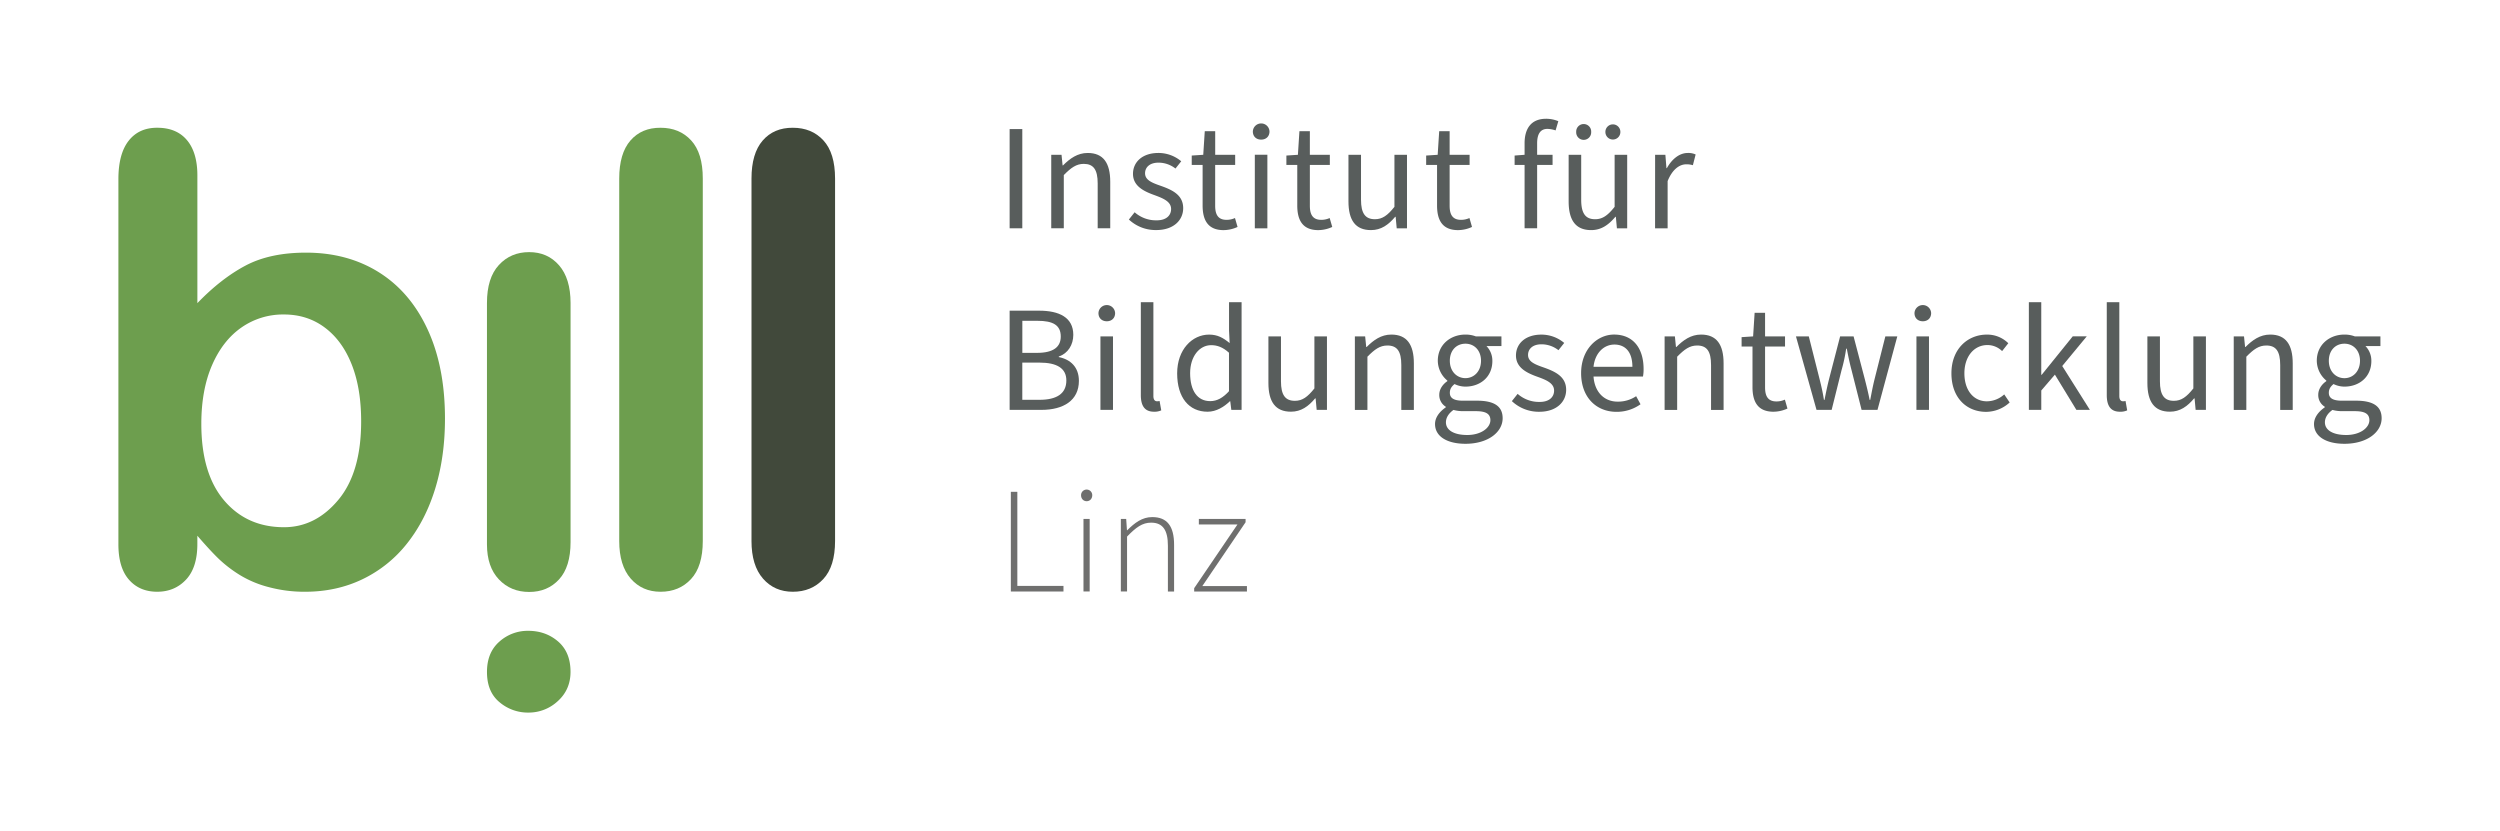
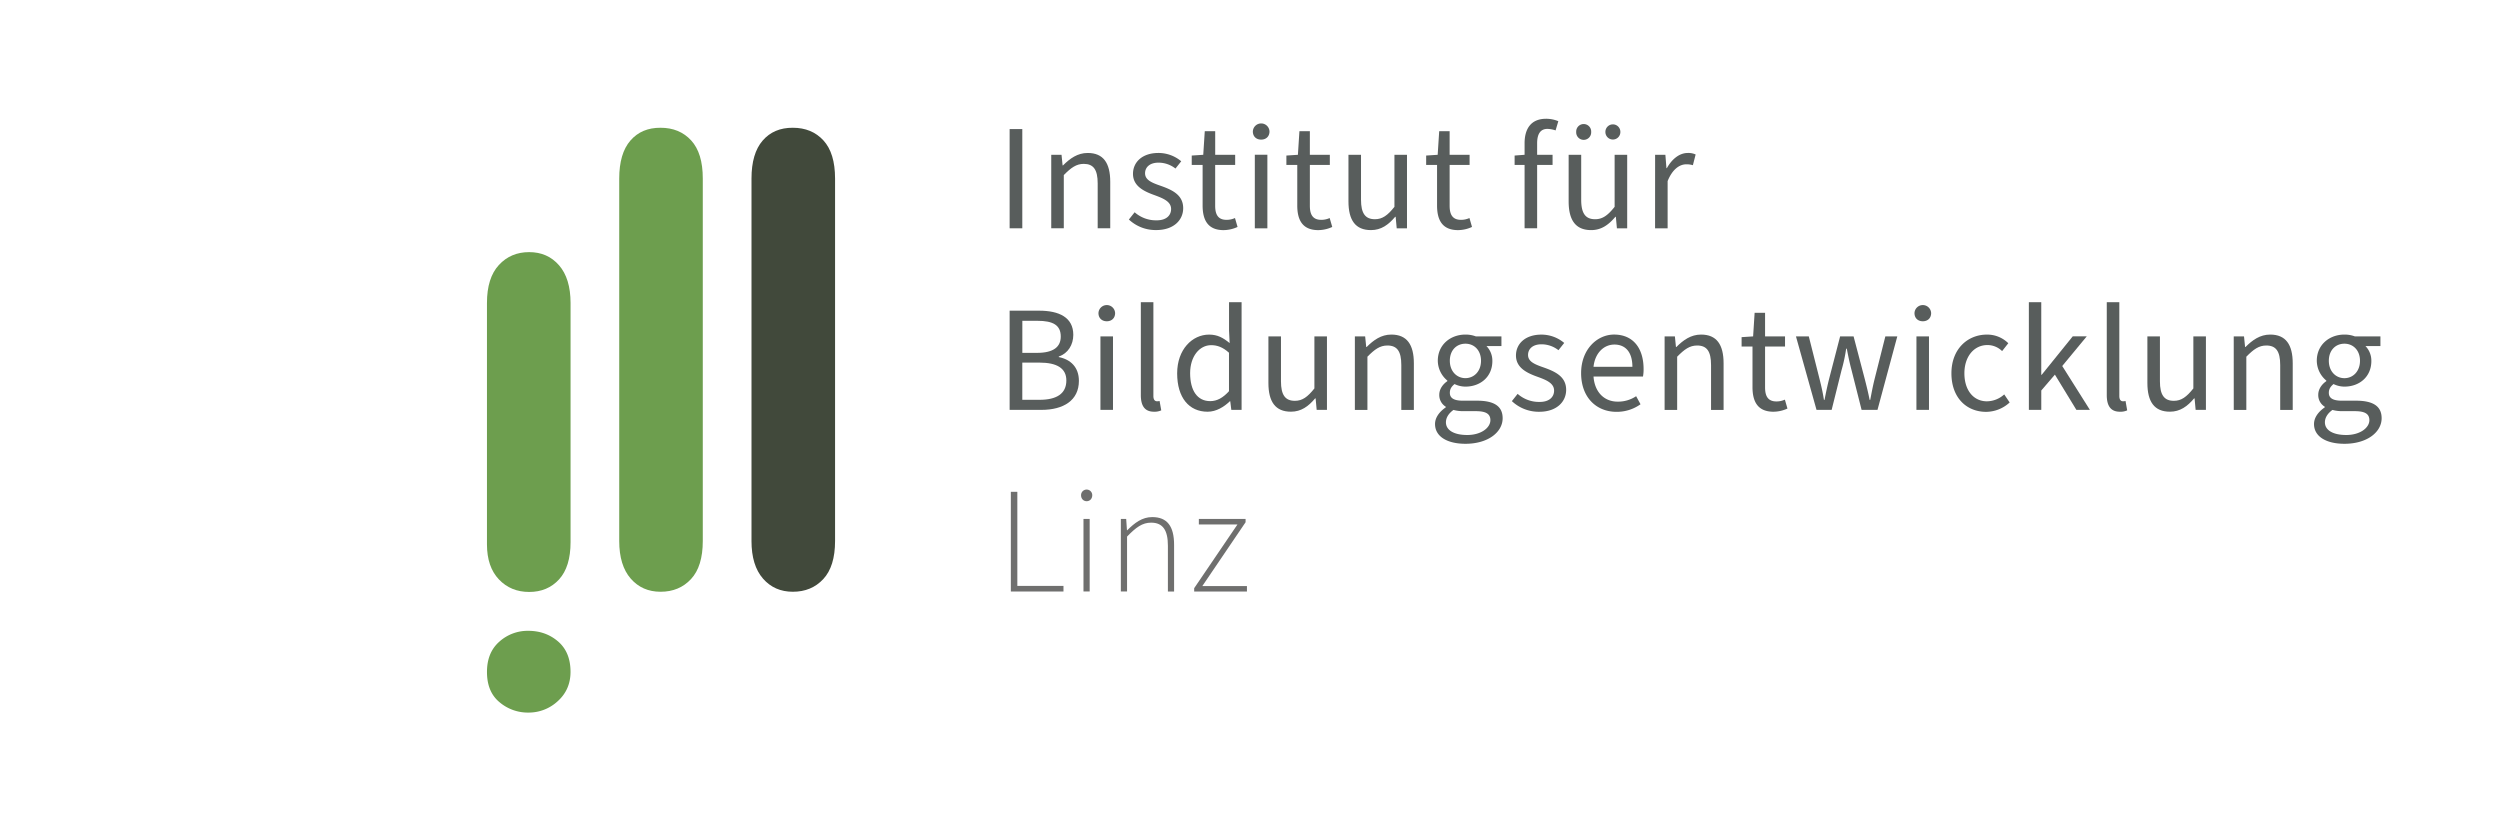
<svg xmlns="http://www.w3.org/2000/svg" id="bill-logo-wordmark" version="1.1" viewBox="0 0 2105 700">
  <style type="text/css">
    #bill-logo-wordmark .bill-logo-primary       { fill:#6D9E4E; }
    #bill-logo-wordmark .bill-logo-secondary     { fill:#41493B; }
    #bill-logo-wordmark .bill-wordmark-primary   { fill:#585D5C; }
    #bill-logo-wordmark .bill-wordmark-secondary { fill:#6F6F6E; }
    #bill-logo-wordmark .bill-logo-bg            { fill:#FFFFFF; }
  </style>
  <rect class="bill-logo-bg" width="2105" height="700" />
-   <path class="bill-logo-primary" id="bill-logo-b" d="m166.19 147.78v107.47q19.813-20.608 40.459-31.576 20.647-10.968 51.03-10.949 35.048 0 61.474 16.622 26.426 16.622 40.973 48.198 14.547 31.586 14.547 74.876 0 32.003-8.117 58.633t-23.585 46.258a106.42 106.42 0 0 1-37.501 30.276q-22.024 10.668-48.576 10.668a116.37 116.37 0 0 1-30.538-3.879 89.307 89.307 0 0 1-24.361-10.183 108.76 108.76 0 0 1-17.146-13.014q-7.089-6.701-18.678-20.103v6.963q0 19.842-9.543 30.015-9.543 10.173-24.244 10.192-14.935 0-23.837-10.192-8.903-10.192-8.854-29.966v-307.22q0-21.335 8.641-32.352 8.641-11.017 24.089-10.949 16.234 0 25.001 10.435 8.767 10.435 8.767 29.772zm3.326 209.02q0 42.011 19.202 64.568 19.202 22.557 50.428 22.547 26.533 0 45.744-23.061t19.202-66.119q0-27.823-7.991-47.936t-22.683-31.033q-14.682-10.978-34.291-10.968a61.096 61.096 0 0 0-35.824 10.949q-15.73 10.958-24.749 31.702-9.019 20.744-9.038 49.352z" />
  <path class="bill-logo-primary" id="bill-logo-i" d="m410.02 458.47v-203.35q0-21.141 10.047-32.003t25.525-10.823q15.458 0 25.117 11.085 9.659 11.085 9.698 31.702v201.33q0 20.889-9.698 31.45-9.698 10.561-25.117 10.561-15.516 0-25.525-10.561-10.008-10.561-10.047-29.384z" />
  <path class="bill-logo-primary" id="bill-logo-dot" d="m444.82 531.15q14.692 0 25.127 9.009 10.435 9.009 10.435 25.525 0 14.925-10.668 24.613a35.882 35.882 0 0 1-24.865 9.698 36.852 36.852 0 0 1-24.244-8.728q-10.571-8.728-10.571-25.505 0-16.234 10.309-25.389a35.63 35.63 0 0 1 24.477-9.223z" />
  <path class="bill-logo-primary" id="bill-logo-l1" d="m521.39 455.51v-305.15q0-21.131 9.407-32.003t25.389-10.784q15.972 0 25.777 10.668 9.804 10.668 9.785 32.09v305.18q0 21.403-9.921 32.08-9.921 10.677-25.641 10.668-15.468 0-25.127-11.085-9.659-11.085-9.669-31.663z" />
  <path class="bill-logo-secondary" id="bill-logo-l2" d="m632.76 455.51v-305.15q0-21.131 9.407-32.003 9.407-10.871 25.389-10.784 15.992 0 25.777 10.668 9.785 10.668 9.795 32.09v305.18q0 21.403-9.931 32.08-9.931 10.677-25.641 10.668-15.458 0-25.127-11.085-9.669-11.085-9.669-31.663z" />
  <path class="bill-wordmark-primary bill-wordmark-line-1" d="m850.11 108.68h10.668v83.546h-10.668z" />
  <path class="bill-wordmark-primary bill-wordmark-line-1" d="m885.15 130.33h8.66l0.892 8.912h0.388c5.819-5.819 12.219-10.444 20.753-10.444 13.121 0 18.979 8.408 18.979 24.244v39.179h-10.571v-37.821c0-11.579-3.569-16.418-11.715-16.418-6.245 0-10.668 3.181-16.816 9.426v44.813h-10.571z" />
  <path class="bill-wordmark-primary bill-wordmark-line-1" d="m950.52 184.84 4.849-6.11a27.154 27.154 0 0 0 18.591 6.788c8.156 0 12.103-4.199 12.103-9.552 0-6.362-6.876-9.038-13.887-11.637-9.29-3.307-18.203-7.758-18.203-17.951 0-9.931 7.894-17.582 21.393-17.582a29.753 29.753 0 0 1 19.231 7.002l-4.849 6.119a23.129 23.129 0 0 0-14.265-4.965c-7.894 0-11.337 4.325-11.337 8.903 0 5.615 5.353 7.904 13.121 10.58 9.698 3.433 18.979 7.642 18.979 18.843 0 10.066-8.03 18.426-22.673 18.426a32.895 32.895 0 0 1-23.052-8.864z" />
  <path class="bill-wordmark-primary bill-wordmark-line-1" d="m1012.6 173v-34.126h-9.164v-7.904l9.698-0.63 1.28-19.871h8.786v19.871h16.806v8.534h-16.835v34.388c0 7.506 2.55 11.841 9.552 11.841a16.787 16.787 0 0 0 7.128-1.532l2.172 7.516a28.773 28.773 0 0 1-11.725 2.677c-13.237 0-17.698-8.398-17.698-20.763z" />
  <path class="bill-wordmark-primary bill-wordmark-line-1" d="m1054.9 110.69a7.011 7.011 0 0 1 14.013 0c0 4.199-2.909 6.866-7.011 6.866-4.102 0-7.002-2.628-7.002-6.866zm1.658 19.609h10.571v61.93h-10.571z" />
  <path class="bill-wordmark-primary bill-wordmark-line-1" d="m1092.3 173v-34.126h-9.164v-7.904l9.698-0.63 1.28-19.871h8.786v19.871h16.816v8.534h-16.816v34.388c0 7.506 2.55 11.841 9.552 11.841a16.787 16.787 0 0 0 7.128-1.532l2.172 7.516a28.773 28.773 0 0 1-11.725 2.677c-13.267 0-17.728-8.398-17.728-20.763z" />
  <path class="bill-wordmark-primary bill-wordmark-line-1" d="m1135.4 169.56v-39.227h10.571v37.821c0 11.463 3.569 16.428 11.715 16.428 6.245 0 10.668-3.181 16.428-10.444v-43.805h10.571v61.891h-8.66l-0.882-9.698h-0.388c-5.731 6.788-11.841 11.211-20.365 11.211-13.17 0.019-18.988-8.379-18.988-24.177z" />
  <path class="bill-wordmark-primary bill-wordmark-line-1" d="m1210 173v-34.126h-9.174v-7.904l9.698-0.63 1.28-19.871h8.786v19.871h16.806v8.534h-16.806v34.388c0 7.506 2.541 11.841 9.552 11.841a16.816 16.816 0 0 0 7.128-1.532l2.163 7.516a28.686 28.686 0 0 1-11.715 2.677c-13.266 0-17.718-8.398-17.718-20.763z" />
  <path class="bill-wordmark-primary bill-wordmark-line-1" d="m1283.7 138.87h-8.398v-7.904l8.398-0.63v-9.698c0-12.607 5.731-20.637 18.086-20.637a26.863 26.863 0 0 1 10.318 2.046l-2.298 7.758a22.848 22.848 0 0 0-6.876-1.28c-5.819 0-8.66 4.199-8.66 12.103v9.698h12.995v8.534h-12.995v53.338h-10.571z" />
  <path class="bill-wordmark-primary bill-wordmark-line-1" d="m1320.8 169.56v-39.227h10.57v37.821c0 11.463 3.569 16.428 11.715 16.428 6.236 0 10.668-3.181 16.428-10.444v-43.805h10.58v61.891h-8.66l-0.892-9.698h-0.378c-5.731 6.788-11.841 11.211-20.365 11.211-13.14 0.019-18.998-8.379-18.998-24.177zm6.362-58.458a6.313 6.313 0 1 1 12.607 0 6.313 6.313 0 1 1-12.607 0zm24.584 0a6.304 6.304 0 1 1 12.607 0 6.304 6.304 0 1 1-12.607 0z" />
  <path class="bill-wordmark-primary bill-wordmark-line-1" d="m1393.6 130.33h8.65l0.892 11.211h0.388c4.325-7.758 10.668-12.743 17.572-12.743a14.624 14.624 0 0 1 6.624 1.28l-2.318 9.029a18.222 18.222 0 0 0-5.605-0.756c-5.227 0-11.463 3.695-15.662 14.139v39.761h-10.571z" />
  <path class="bill-wordmark-primary bill-wordmark-line-2" d="m850.11 261.59h24.826c16.942 0 28.783 5.722 28.783 20.365 0 8.282-4.451 15.662-12.219 18.212v0.504c9.931 1.94 16.932 8.534 16.932 19.997 0 16.486-12.985 24.448-31.576 24.448h-26.746zm23.042 35.523c14.139 0 20.006-5.208 20.006-13.742 0-9.698-6.633-13.247-19.619-13.247h-12.733v26.989zm2.172 39.528c14.265 0 22.547-5.091 22.547-16.302 0-10.309-8.03-15.022-22.547-15.022h-14.547v31.324z" />
  <path class="bill-wordmark-primary bill-wordmark-line-2" d="m924.91 263.63a7.011 7.011 0 0 1 14.013 0c0 4.209-2.909 6.876-7.002 6.876s-7.011-2.667-7.011-6.876zm1.658 19.619h10.571v61.881h-10.571z" />
  <path class="bill-wordmark-primary bill-wordmark-line-2" d="m960.58 332.66v-78.203h10.571v78.959c0 3.317 1.397 4.461 3.055 4.461a7.535 7.535 0 0 0 2.163-0.262l1.406 7.894a13.393 13.393 0 0 1-6.119 1.154c-7.894 0.01-11.075-5.091-11.075-14.004z" />
  <path class="bill-wordmark-primary bill-wordmark-line-2" d="m991.17 314.34c0-20.113 12.733-32.604 26.873-32.604 7.138 0 11.841 2.677 17.32 7.138l-0.514-10.561v-23.857h10.571v90.674h-8.65l-0.892-7.254h-0.349c-4.849 4.713-11.463 8.796-18.717 8.796-15.575 0-25.641-11.725-25.641-32.332zm43.64 15.032v-32.371c-5.217-4.713-9.931-6.371-15.022-6.371-9.805 0-17.698 9.426-17.698 23.566 0 14.77 6.11 23.556 16.932 23.556 5.77 0 10.736-2.803 15.827-8.408z" />
  <path class="bill-wordmark-primary bill-wordmark-line-2" d="m1068 322.47v-39.218h10.58v37.821c0 11.453 3.559 16.418 11.715 16.418 6.236 0 10.668-3.181 16.428-10.435v-43.805h10.571v61.881h-8.66l-0.892-9.698h-0.388c-5.722 6.788-11.841 11.211-20.365 11.211-13.121 0.029-18.988-8.389-18.988-24.177z" />
  <path class="bill-wordmark-primary bill-wordmark-line-2" d="m1140.8 283.25h8.66l0.892 8.903h0.388c5.819-5.819 12.219-10.444 20.753-10.444 13.121 0 18.979 8.418 18.979 24.244v39.218h-10.571v-37.821c0-11.637-3.569-16.438-11.715-16.438-6.245 0-10.668 3.181-16.816 9.426v44.823h-10.571z" />
  <path class="bill-wordmark-primary bill-wordmark-line-2" d="m1208.3 357.01c0-5.217 3.443-10.192 9.048-14.013v-0.533a11.424 11.424 0 0 1-5.479-10.066c0-5.217 3.569-9.29 6.788-11.453v-0.514a21.936 21.936 0 0 1-8.03-16.68c0-13.499 10.668-22.043 23.275-22.043a24.632 24.632 0 0 1 8.786 1.542h21.519v8.146h-12.607a17.601 17.601 0 0 1 4.965 12.607c0 13.257-10.066 21.529-22.673 21.529a21.161 21.161 0 0 1-9.174-2.163c-2.289 1.94-3.947 3.947-3.947 7.38 0 3.879 2.55 6.624 10.823 6.624h11.977c14.392 0 21.655 4.587 21.655 14.779 0 11.589-12.103 21.519-31.334 21.519-15.148-0.01-25.592-5.993-25.592-16.661zm46.617-3.191c0-5.722-4.335-7.632-12.481-7.632h-10.571a29.724 29.724 0 0 1-8.03-1.028c-4.451 3.191-6.362 6.876-6.362 10.444 0 6.624 6.788 10.668 17.95 10.668 11.725 0.01 19.492-6.11 19.492-12.481zm-7.904-50.04c0-8.922-5.819-14.391-13.111-14.391s-13.14 5.314-13.14 14.362 5.993 14.644 13.121 14.644c7.128 0 13.131-5.605 13.131-14.644z" />
  <path class="bill-wordmark-primary bill-wordmark-line-2" d="m1273 337.75 4.849-6.119a27.154 27.154 0 0 0 18.591 6.788c8.146 0 12.103-4.199 12.103-9.552 0-6.362-6.885-9.038-13.887-11.579-9.3-3.317-18.212-7.758-18.212-17.96 0-9.931 7.904-17.582 21.393-17.582a29.714 29.714 0 0 1 19.231 7.011l-4.849 6.11a23.149 23.149 0 0 0-14.265-4.965c-7.904 0-11.337 4.335-11.337 8.922 0 5.596 5.353 7.884 13.121 10.561 9.698 3.443 18.969 7.642 18.969 18.852 0 10.057-8.02 18.474-22.664 18.474a32.972 32.972 0 0 1-23.042-8.961z" />
  <path class="bill-wordmark-primary bill-wordmark-line-2" d="m1331.3 314.19c0-20.133 13.577-32.488 27.765-32.488 15.788 0 24.836 11.211 24.836 29.093a32.003 32.003 0 0 1-0.514 6.236h-41.642c0.892 12.733 8.66 21.151 20.365 21.151a27.26 27.26 0 0 0 15.516-4.587l3.695 6.788a34.175 34.175 0 0 1-20.501 6.371c-16.583-0.087-29.52-12.054-29.52-32.565zm43.174-5.353c0-12.229-5.731-18.717-15.158-18.717-8.66 0-16.302 6.876-17.572 18.717z" />
  <path class="bill-wordmark-primary bill-wordmark-line-2" d="m1401.6 283.25h8.66l0.892 8.903h0.378c5.819-5.819 12.229-10.444 20.763-10.444 13.121 0 18.969 8.418 18.969 24.244v39.218h-10.561v-37.821c0-11.637-3.569-16.438-11.725-16.438-6.245 0-10.668 3.181-16.806 9.426v44.823h-10.57z" />
  <path class="bill-wordmark-primary bill-wordmark-line-2" d="m1475.6 325.91v-34.136h-9.174v-7.894l9.698-0.63 1.27-19.871h8.796v19.871h16.806v8.524h-16.806v34.388c0 7.516 2.541 11.851 9.552 11.851a16.816 16.816 0 0 0 7.128-1.532l2.163 7.516a28.88 28.88 0 0 1-11.715 2.677c-13.266 0-17.718-8.418-17.718-20.763z" />
  <path class="bill-wordmark-primary bill-wordmark-line-2" d="m1512.2 283.25h10.813l9.048 35.882c1.397 5.596 2.677 10.949 3.695 17.572h0.504c1.27-6.624 2.424-11.977 3.821-17.572l9.3-35.882h11.337l9.417 35.882c1.406 5.596 2.812 10.949 4.083 17.572h0.514c1.27-6.624 2.289-11.977 3.685-17.572l9.048-35.882h10.057l-16.68 61.881h-13.373l-8.408-33.234c-1.522-5.731-2.677-11.085-4.073-18.338h-0.514a137.71 137.71 0 0 1-3.947 18.338l-8.282 33.234h-12.733z" />
  <path class="bill-wordmark-primary bill-wordmark-line-2" d="m1612 263.63a7.011 7.011 0 0 1 14.013 0c0 4.209-2.909 6.876-7.011 6.876-4.102 0-7.002-2.667-7.002-6.876zm1.649 19.619h10.561v61.881h-10.58z" />
  <path class="bill-wordmark-primary bill-wordmark-line-2" d="m1643.1 314.34c0-20.753 13.887-32.604 29.811-32.604a25.146 25.146 0 0 1 18.077 7.264l-5.217 6.624a17.543 17.543 0 0 0-12.355-5.091c-11.211 0-19.396 9.552-19.396 23.808s7.652 23.566 18.988 23.566a22.004 22.004 0 0 0 14.547-5.819l4.577 6.788a29.578 29.578 0 0 1-19.987 7.904c-16.428-0.107-29.045-11.967-29.045-32.439z" />
  <path class="bill-wordmark-primary bill-wordmark-line-2" d="m1708.3 254.46h10.444v61.096h0.378l26.116-32.342h11.802l-20.637 24.962 23.275 36.919h-11.366l-18.086-29.665-11.463 13.364v16.302h-10.444z" />
  <path class="bill-wordmark-primary bill-wordmark-line-2" d="m1773.9 332.66v-78.203h10.57v78.959c0 3.317 1.397 4.461 3.064 4.461a7.603 7.603 0 0 0 2.163-0.252l1.397 7.894a13.393 13.393 0 0 1-6.119 1.154c-7.884 0-11.075-5.101-11.075-14.013z" />
  <path class="bill-wordmark-primary bill-wordmark-line-2" d="m1808.1 322.47v-39.218h10.561v37.821c0 11.453 3.569 16.418 11.725 16.418 6.236 0 10.668-3.181 16.418-10.435v-43.805h10.58v61.881h-8.66l-0.892-9.698h-0.378c-5.741 6.788-11.841 11.211-20.365 11.211-13.131 0.029-18.988-8.389-18.988-24.177z" />
  <path class="bill-wordmark-primary bill-wordmark-line-2" d="m1880.8 283.25h8.66l0.892 8.903h0.378c5.819-5.819 12.229-10.444 20.763-10.444 13.121 0 18.978 8.418 18.978 24.244v39.218h-10.542v-37.821c0-11.637-3.559-16.438-11.715-16.438-6.245 0-10.668 3.181-16.806 9.426v44.823h-10.58z" />
  <path class="bill-wordmark-primary bill-wordmark-line-2" d="m1948.4 357.01c0-5.217 3.443-10.192 9.048-14.013v-0.533a11.405 11.405 0 0 1-5.479-10.066c0-5.217 3.569-9.29 6.788-11.453v-0.514a21.927 21.927 0 0 1-8.02-16.68c0-13.499 10.668-22.043 23.275-22.043a24.632 24.632 0 0 1 8.786 1.542h21.519v8.146h-12.607a17.601 17.601 0 0 1 4.965 12.607c0 13.257-10.066 21.529-22.673 21.529a21.161 21.161 0 0 1-9.174-2.163c-2.289 1.94-3.947 3.947-3.947 7.38 0 3.879 2.55 6.624 10.823 6.624h11.977c14.392 0 21.655 4.587 21.655 14.779 0 11.589-12.103 21.519-31.334 21.519-15.158-0.01-25.602-5.993-25.602-16.661zm46.617-3.191c0-5.722-4.335-7.632-12.481-7.632h-10.57a29.772 29.772 0 0 1-8.03-1.028c-4.461 3.191-6.362 6.876-6.362 10.444 0 6.624 6.788 10.668 17.96 10.668 11.715 0.01 19.483-6.11 19.483-12.481zm-7.904-50.04c0-8.922-5.819-14.391-13.111-14.391s-13.121 5.343-13.121 14.391c0 9.048 5.993 14.644 13.121 14.644s13.111-5.634 13.111-14.673z" />
  <path class="bill-wordmark-secondary bill-wordmark-line-3" d="m851.13 414.11h5.47v79.221h38.849v4.723h-44.319z" />
  <path class="bill-wordmark-secondary bill-wordmark-line-3" d="m910.25 416.92a4.713 4.713 0 1 1 9.426 0c0 3.055-2.037 5.091-4.713 5.091-2.677 0-4.713-2.037-4.713-5.091zm2.037 19.997h5.217v61.096h-5.217z" />
  <path class="bill-wordmark-secondary bill-wordmark-line-3" d="m943.76 436.92h4.49l0.64 9.552h0.252c6.236-6.245 12.607-11.085 21.015-11.085 12.607 0 18.426 7.642 18.426 23.43v39.237h-5.217v-38.587c0-12.995-4.199-19.396-14.139-19.396-7.39 0-12.733 3.957-20.249 11.725v46.229h-5.227z" />
  <path class="bill-wordmark-secondary bill-wordmark-line-3" d="m1005.5 495.25 36.425-53.629h-32.497v-4.703h39.354v2.803l-36.425 53.745h37.569v4.587h-44.425z" />
</svg>